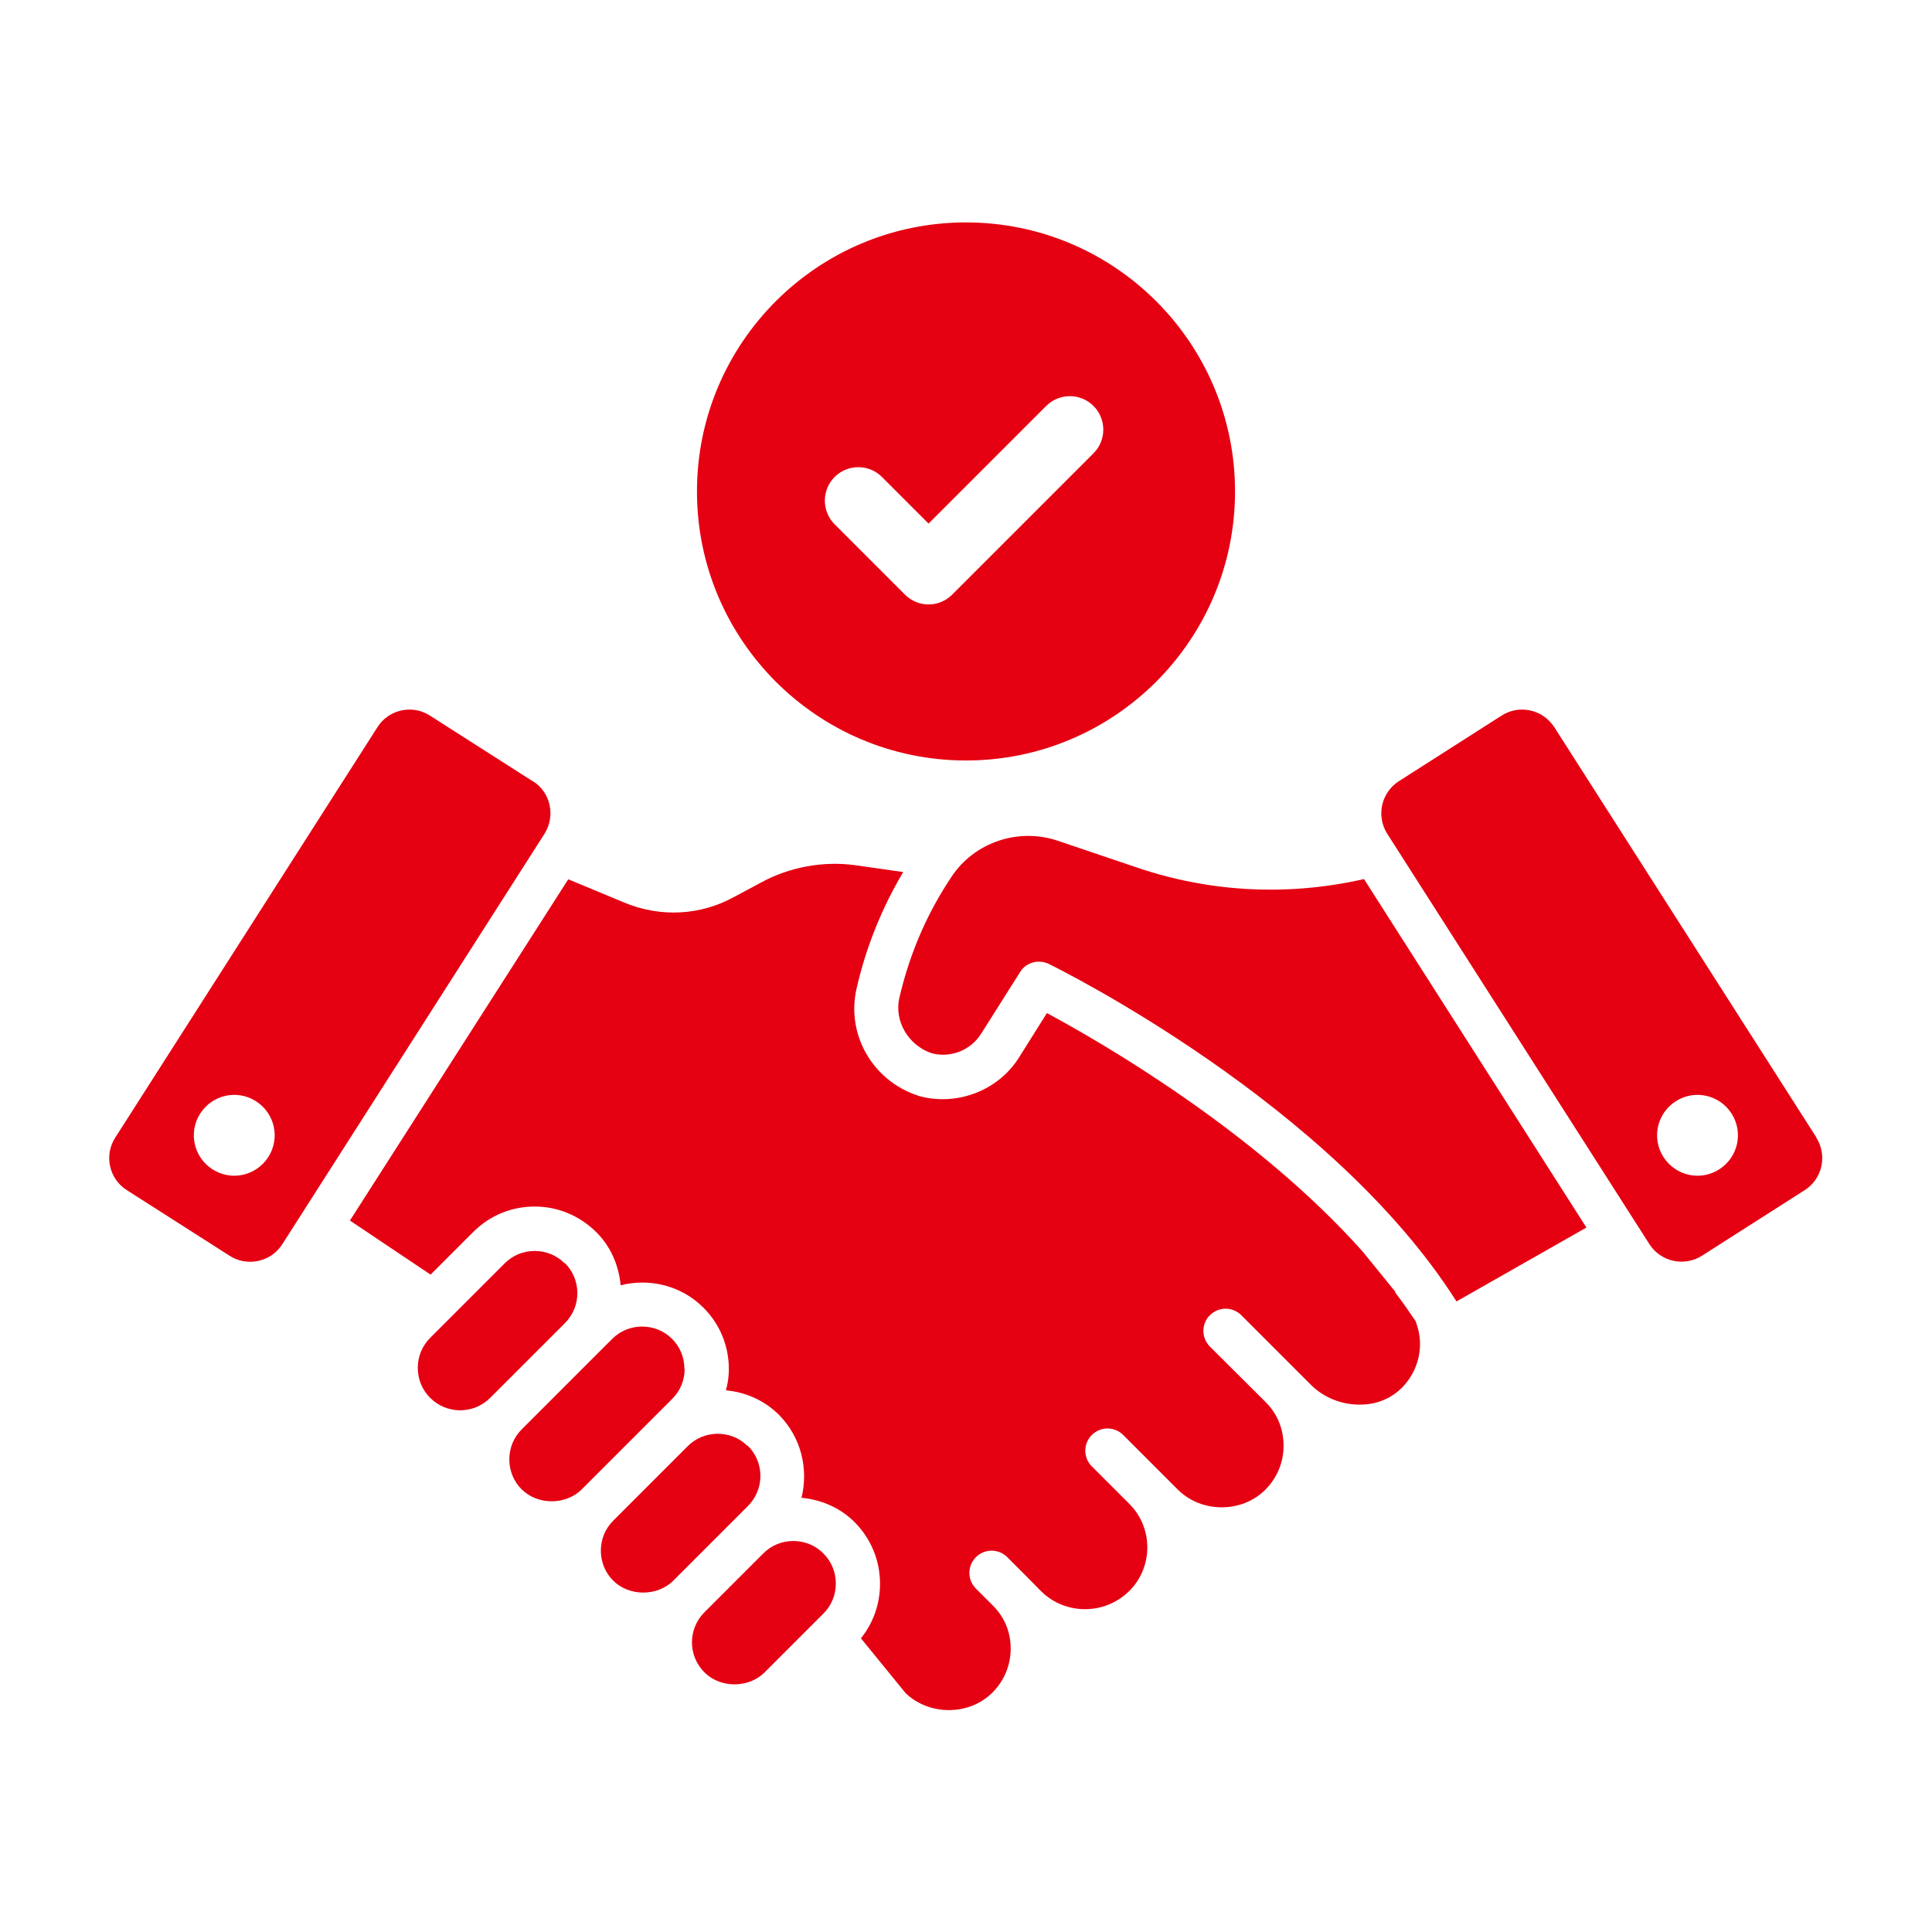
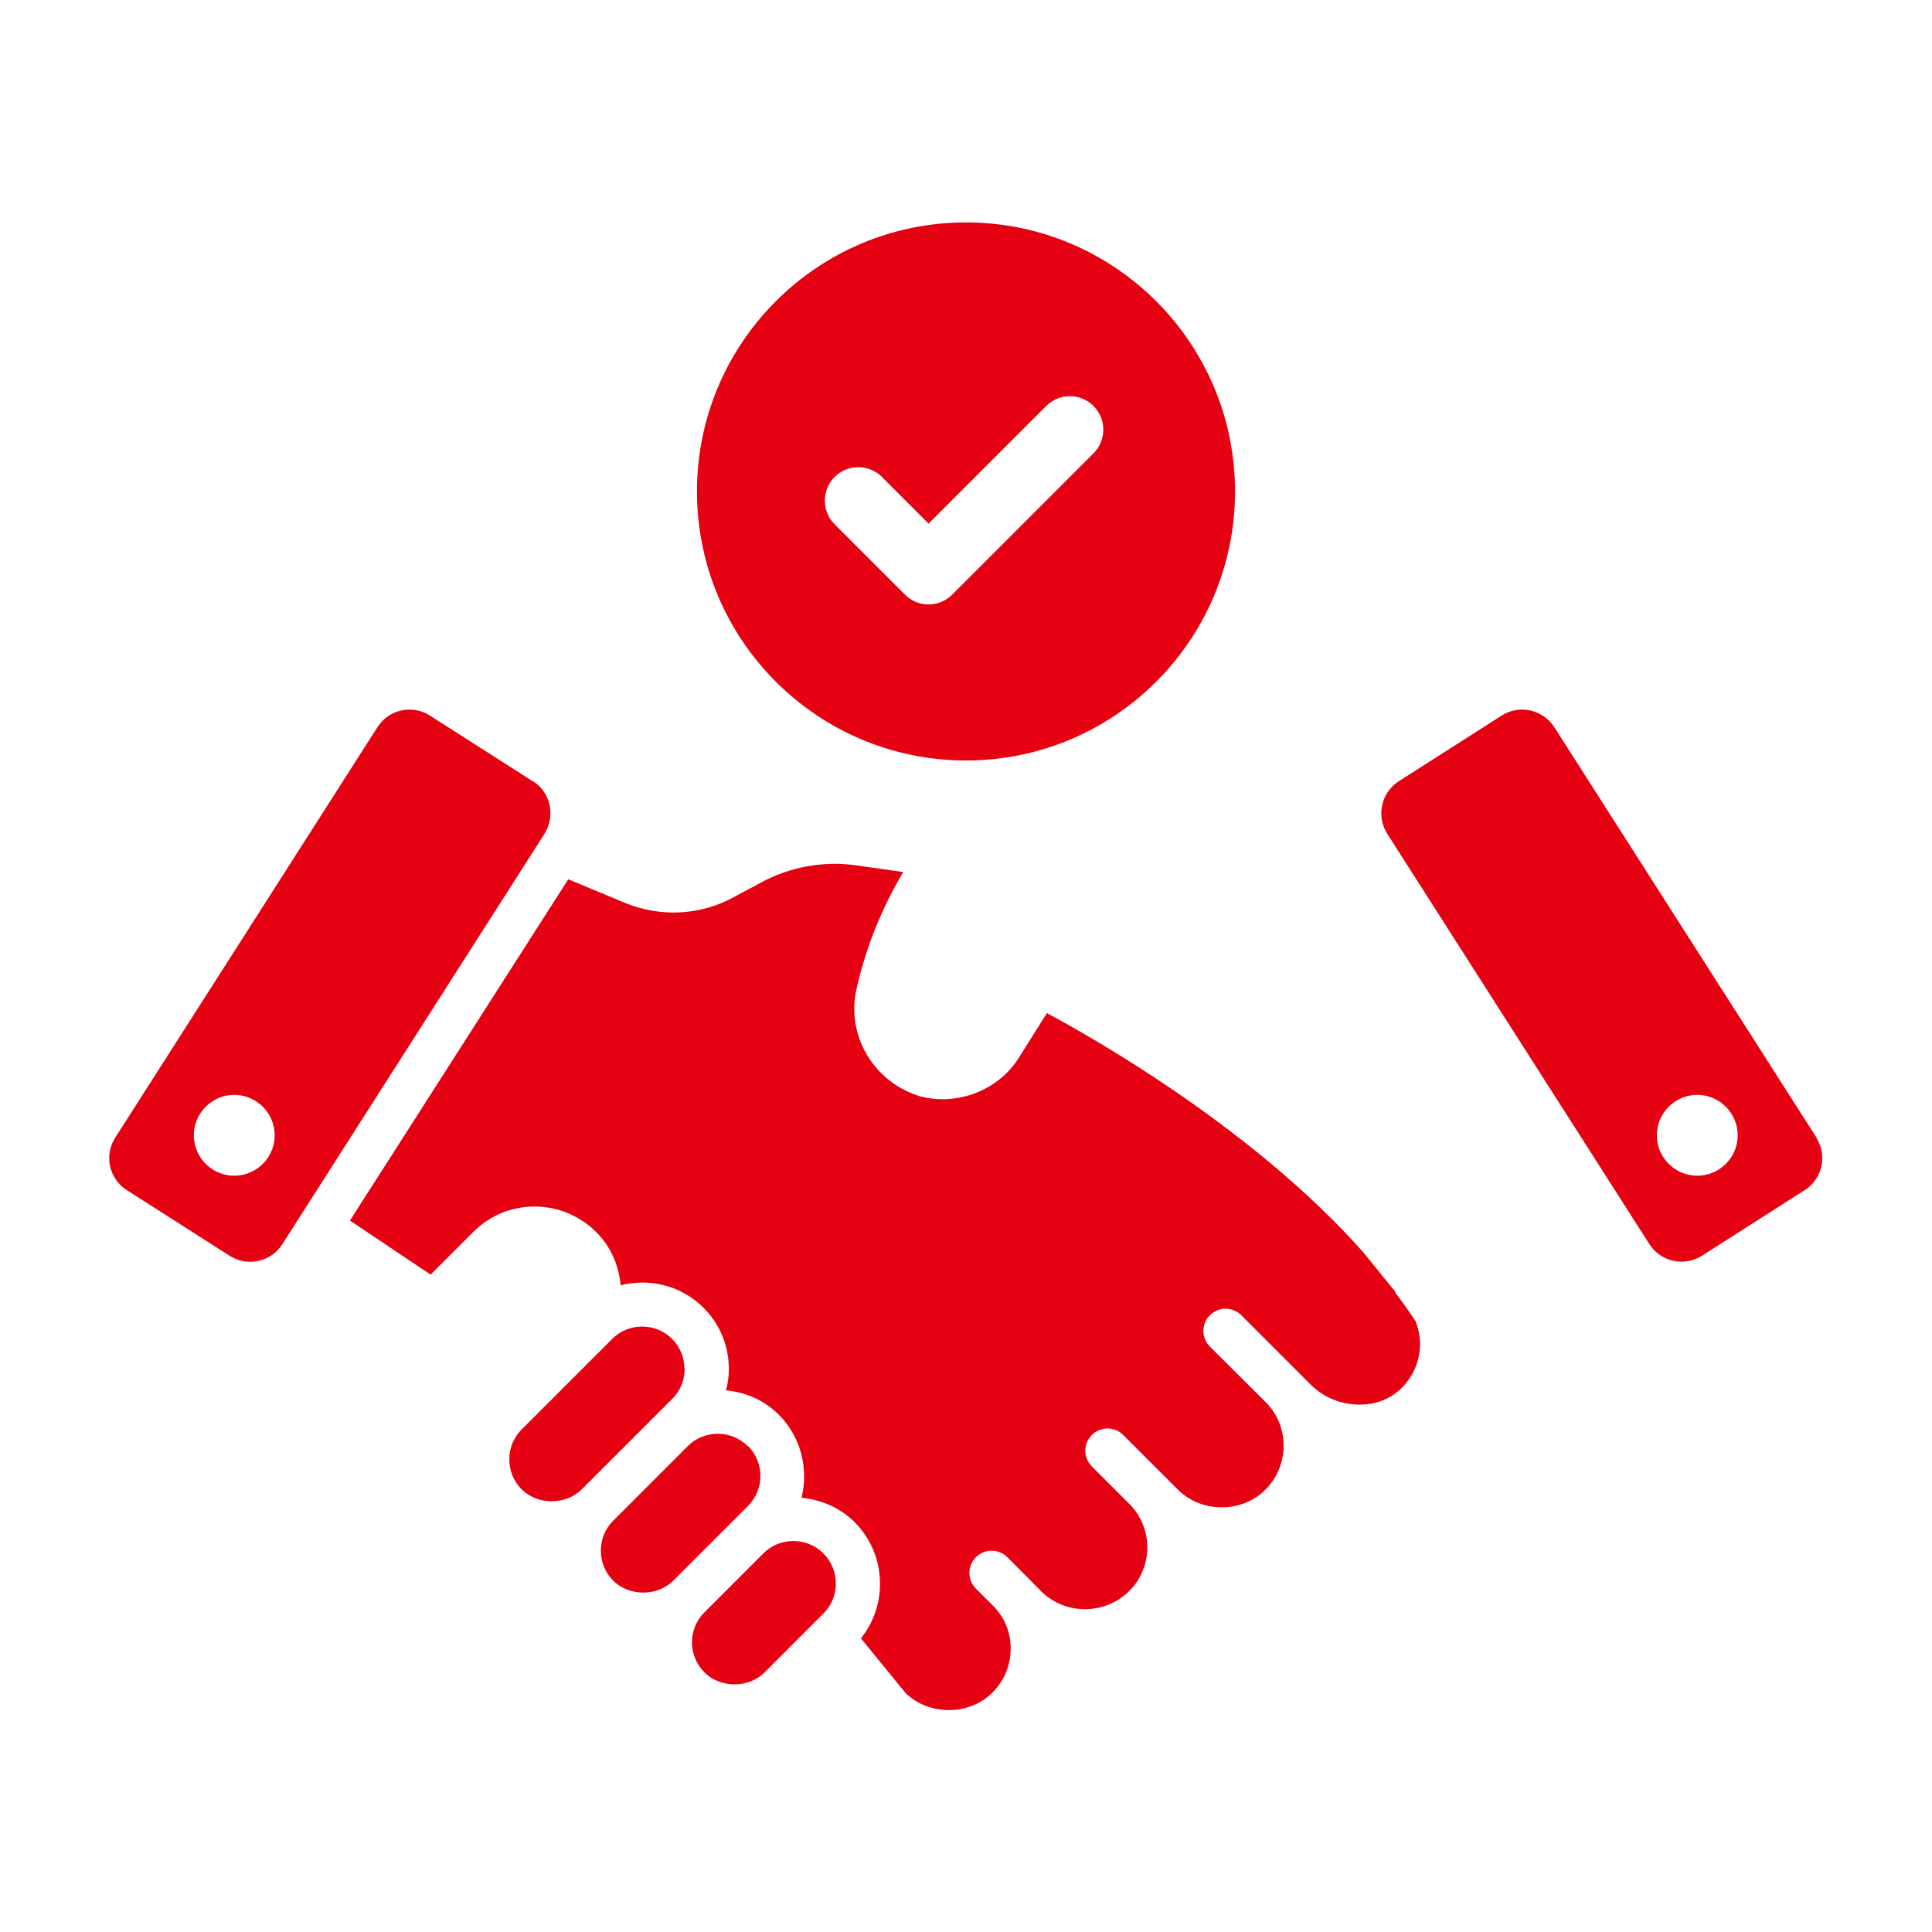
<svg xmlns="http://www.w3.org/2000/svg" id="_デザイン" viewBox="0 0 80 80">
  <defs>
    <style>.cls-1{fill:#e50012;stroke-width:0px;}</style>
  </defs>
  <g id="_アウトソーシングB">
    <path class="cls-1" d="m57.77,53.48l-1.34-1.65c-4.49-5.04-10.94-8.73-13.08-9.88l-1.15,1.83c-.85,1.37-2.56,2.03-4.12,1.61-.03,0-.07-.03-.09-.03-1.86-.62-2.96-2.53-2.52-4.43.39-1.72,1.05-3.34,1.93-4.82l-1.96-.28c-1.35-.19-2.75.07-3.94.72l-1.1.59c-1.4.77-3.04.85-4.51.25l-2.36-.98-9.04,14.13,3.34,2.24,1.77-1.77c.68-.68,1.58-1.05,2.54-1.05s1.86.38,2.54,1.05c.6.59.94,1.37,1.02,2.21,1.19-.3,2.5,0,3.43.93.68.68,1.05,1.58,1.05,2.54,0,.3-.04.59-.12.88.84.08,1.61.43,2.2,1.02h0c.92.93,1.22,2.24.93,3.43.83.08,1.61.42,2.2,1.01h0c.68.69,1.05,1.59,1.05,2.55,0,.84-.28,1.62-.79,2.26l1.85,2.27c.98.94,2.64.94,3.6-.03.48-.48.75-1.13.75-1.81s-.24-1.26-.68-1.73l-.76-.76c-.36-.36-.36-.94,0-1.3.36-.36.94-.36,1.3,0l.78.78.62.63c1,.99,2.63.99,3.64,0,.02-.03.04-.04.07-.07.93-.99.92-2.57-.05-3.54l-1.56-1.56c-.36-.36-.36-.94,0-1.3s.94-.36,1.3,0l2.26,2.26c.98.98,2.66.98,3.63,0,.48-.48.75-1.13.75-1.81s-.24-1.28-.69-1.76l-2.36-2.35c-.18-.18-.27-.42-.27-.65s.09-.48.27-.65c.36-.36.94-.36,1.3,0l2.88,2.88c.54.54,1.3.84,2.07.82.7,0,1.33-.29,1.78-.78.43-.48.67-1.09.67-1.73,0-.33-.07-.64-.18-.94-.27-.4-.54-.79-.84-1.18Z" />
-     <path class="cls-1" d="m47.1,35.93l-3.31-1.12c-1.66-.55-3.45.09-4.38,1.48l-.15.23c-.94,1.45-1.62,3.07-2.02,4.8-.22.96.37,1.96,1.33,2.29.78.21,1.62-.11,2.06-.81l1.61-2.55c.17-.28.47-.43.78-.43.14,0,.27.03.4.09.49.24,11.71,5.81,16.89,13.98l5.38-3.06-9.21-14.43c-3.11.71-6.33.56-9.38-.47Z" />
    <path class="cls-1" d="m34.09,64.32c-.33-.33-.77-.51-1.24-.51s-.91.18-1.24.51l-2.44,2.44c-.69.69-.69,1.8,0,2.49.66.66,1.83.66,2.49,0l2.44-2.44c.33-.33.51-.77.51-1.24s-.18-.91-.51-1.24h0Z" />
    <path class="cls-1" d="m30.96,59.88c-.33-.33-.77-.51-1.24-.51s-.91.18-1.24.51l-3.09,3.09c-.33.33-.51.77-.51,1.24s.18.91.51,1.24c.66.66,1.83.66,2.49,0l3.09-3.09c.69-.69.69-1.8,0-2.49Z" />
    <path class="cls-1" d="m28.34,56.68c0-.47-.18-.91-.51-1.24-.34-.34-.79-.51-1.24-.51s-.9.17-1.24.51l-3.75,3.75c-.33.33-.51.77-.51,1.24s.18.91.51,1.24c.66.66,1.83.66,2.49,0l3.75-3.75c.33-.33.51-.77.51-1.24Z" />
-     <path class="cls-1" d="m23.38,52.31h0c-.33-.33-.77-.51-1.24-.51s-.91.18-1.24.51l-3.09,3.09c-.33.33-.51.77-.51,1.24s.18.91.51,1.24c.69.69,1.8.69,2.49,0l3.09-3.09c.69-.69.69-1.8,0-2.49Z" />
    <path class="cls-1" d="m22.06,32.35l-4.26-2.72c-.73-.47-1.71-.25-2.17.48l-10.86,17c-.47.73-.25,1.71.48,2.17l4.26,2.72c.36.23.78.3,1.19.21.41-.09.76-.33.99-.69l10.86-17c.46-.74.25-1.71-.48-2.17Zm-10.95,15.56c-.5.78-1.53,1.01-2.31.51-.78-.5-1.01-1.53-.51-2.31.5-.78,1.53-1.01,2.31-.51.78.5,1.01,1.53.51,2.31Z" />
-     <path class="cls-1" d="m75.22,47.11l-10.86-17c-.23-.35-.58-.6-.99-.69-.41-.09-.83-.02-1.19.21l-4.26,2.72c-.73.47-.94,1.44-.48,2.17l10.86,17c.47.73,1.44.94,2.17.48l4.26-2.72c.74-.47.94-1.45.48-2.17Zm-4.03,1.31c-.78.5-1.81.27-2.31-.51-.5-.78-.27-1.81.51-2.31.78-.5,1.81-.27,2.31.51.5.78.27,1.81-.51,2.31Z" />
+     <path class="cls-1" d="m75.22,47.11l-10.86-17c-.23-.35-.58-.6-.99-.69-.41-.09-.83-.02-1.19.21l-4.26,2.72c-.73.47-.94,1.44-.48,2.17l10.86,17c.47.73,1.44.94,2.17.48l4.26-2.72c.74-.47.94-1.45.48-2.17m-4.03,1.31c-.78.5-1.81.27-2.31-.51-.5-.78-.27-1.81.51-2.31.78-.5,1.81-.27,2.31.51.5.78.27,1.81-.51,2.31Z" />
    <path class="cls-1" d="m40,9.21c-6.15,0-11.14,4.99-11.14,11.14s4.99,11.14,11.14,11.14,11.14-4.99,11.14-11.14-4.99-11.14-11.14-11.14Zm5.28,9.56l-5.85,5.85c-.27.27-.63.41-.98.41s-.71-.14-.98-.41l-2.91-2.91c-.54-.54-.54-1.42,0-1.96s1.42-.54,1.96,0l1.93,1.93,4.87-4.87c.54-.54,1.42-.54,1.96,0,.54.54.54,1.42,0,1.96Z" />
  </g>
</svg>